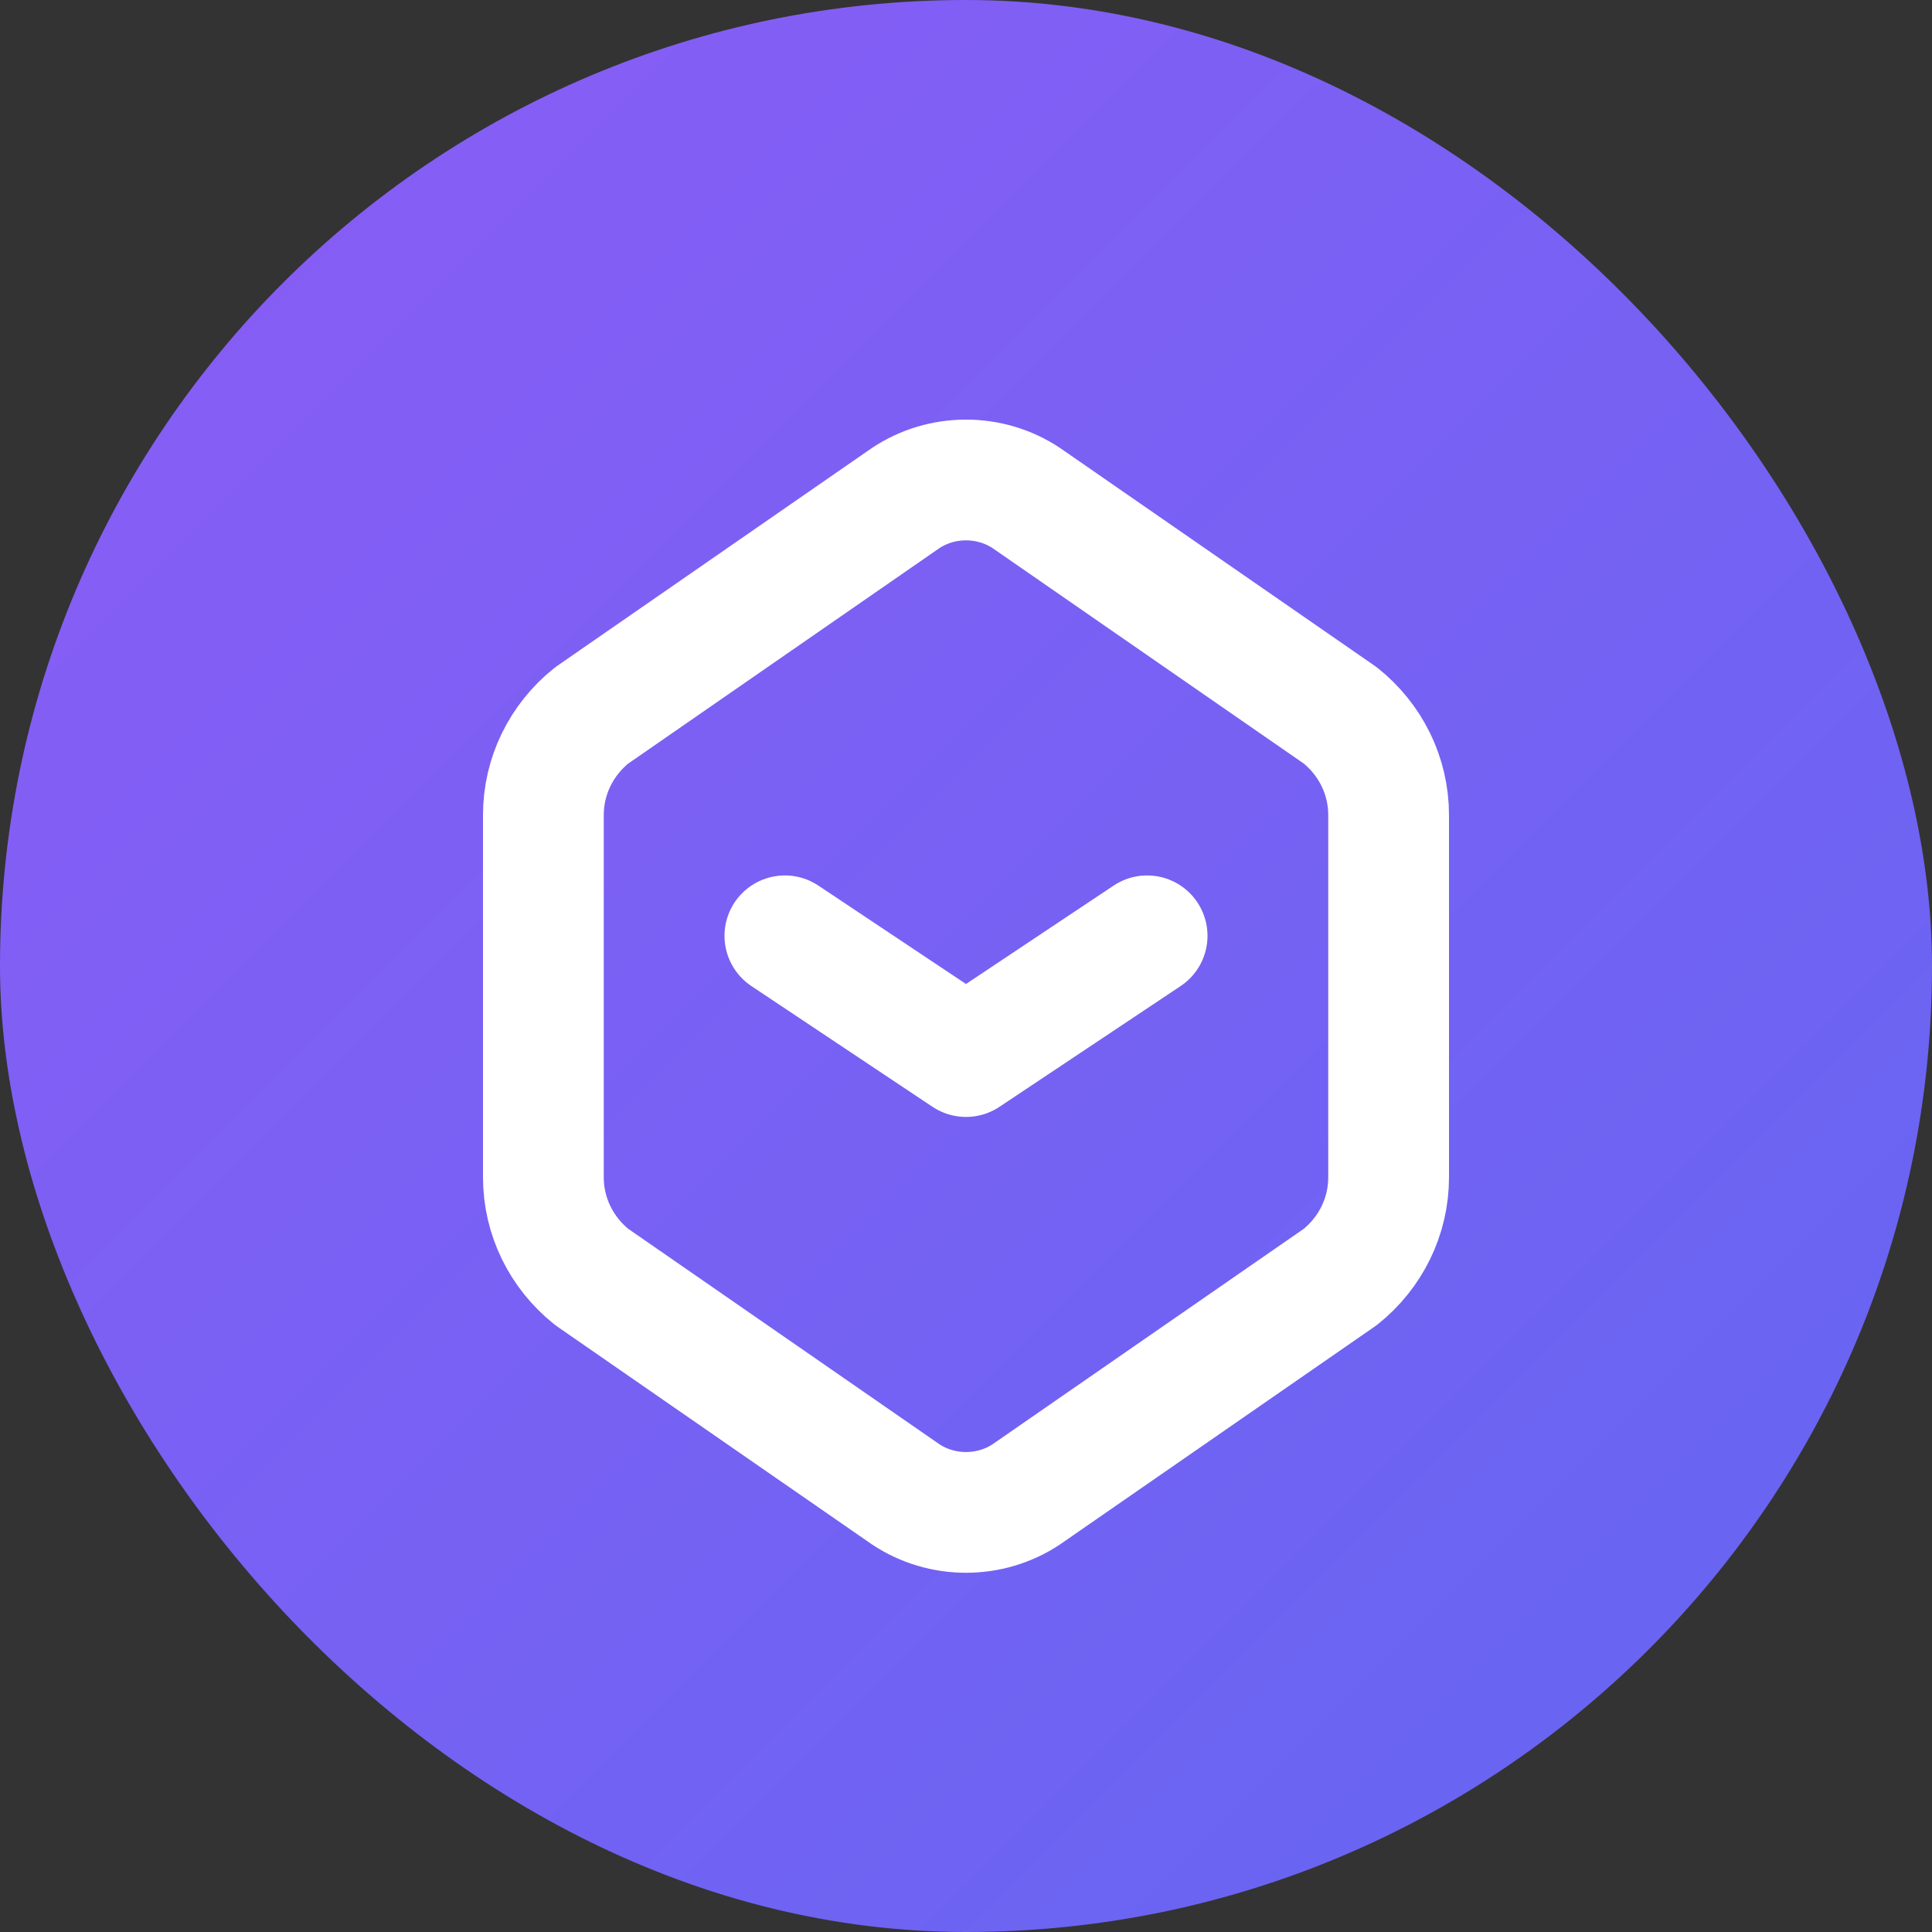
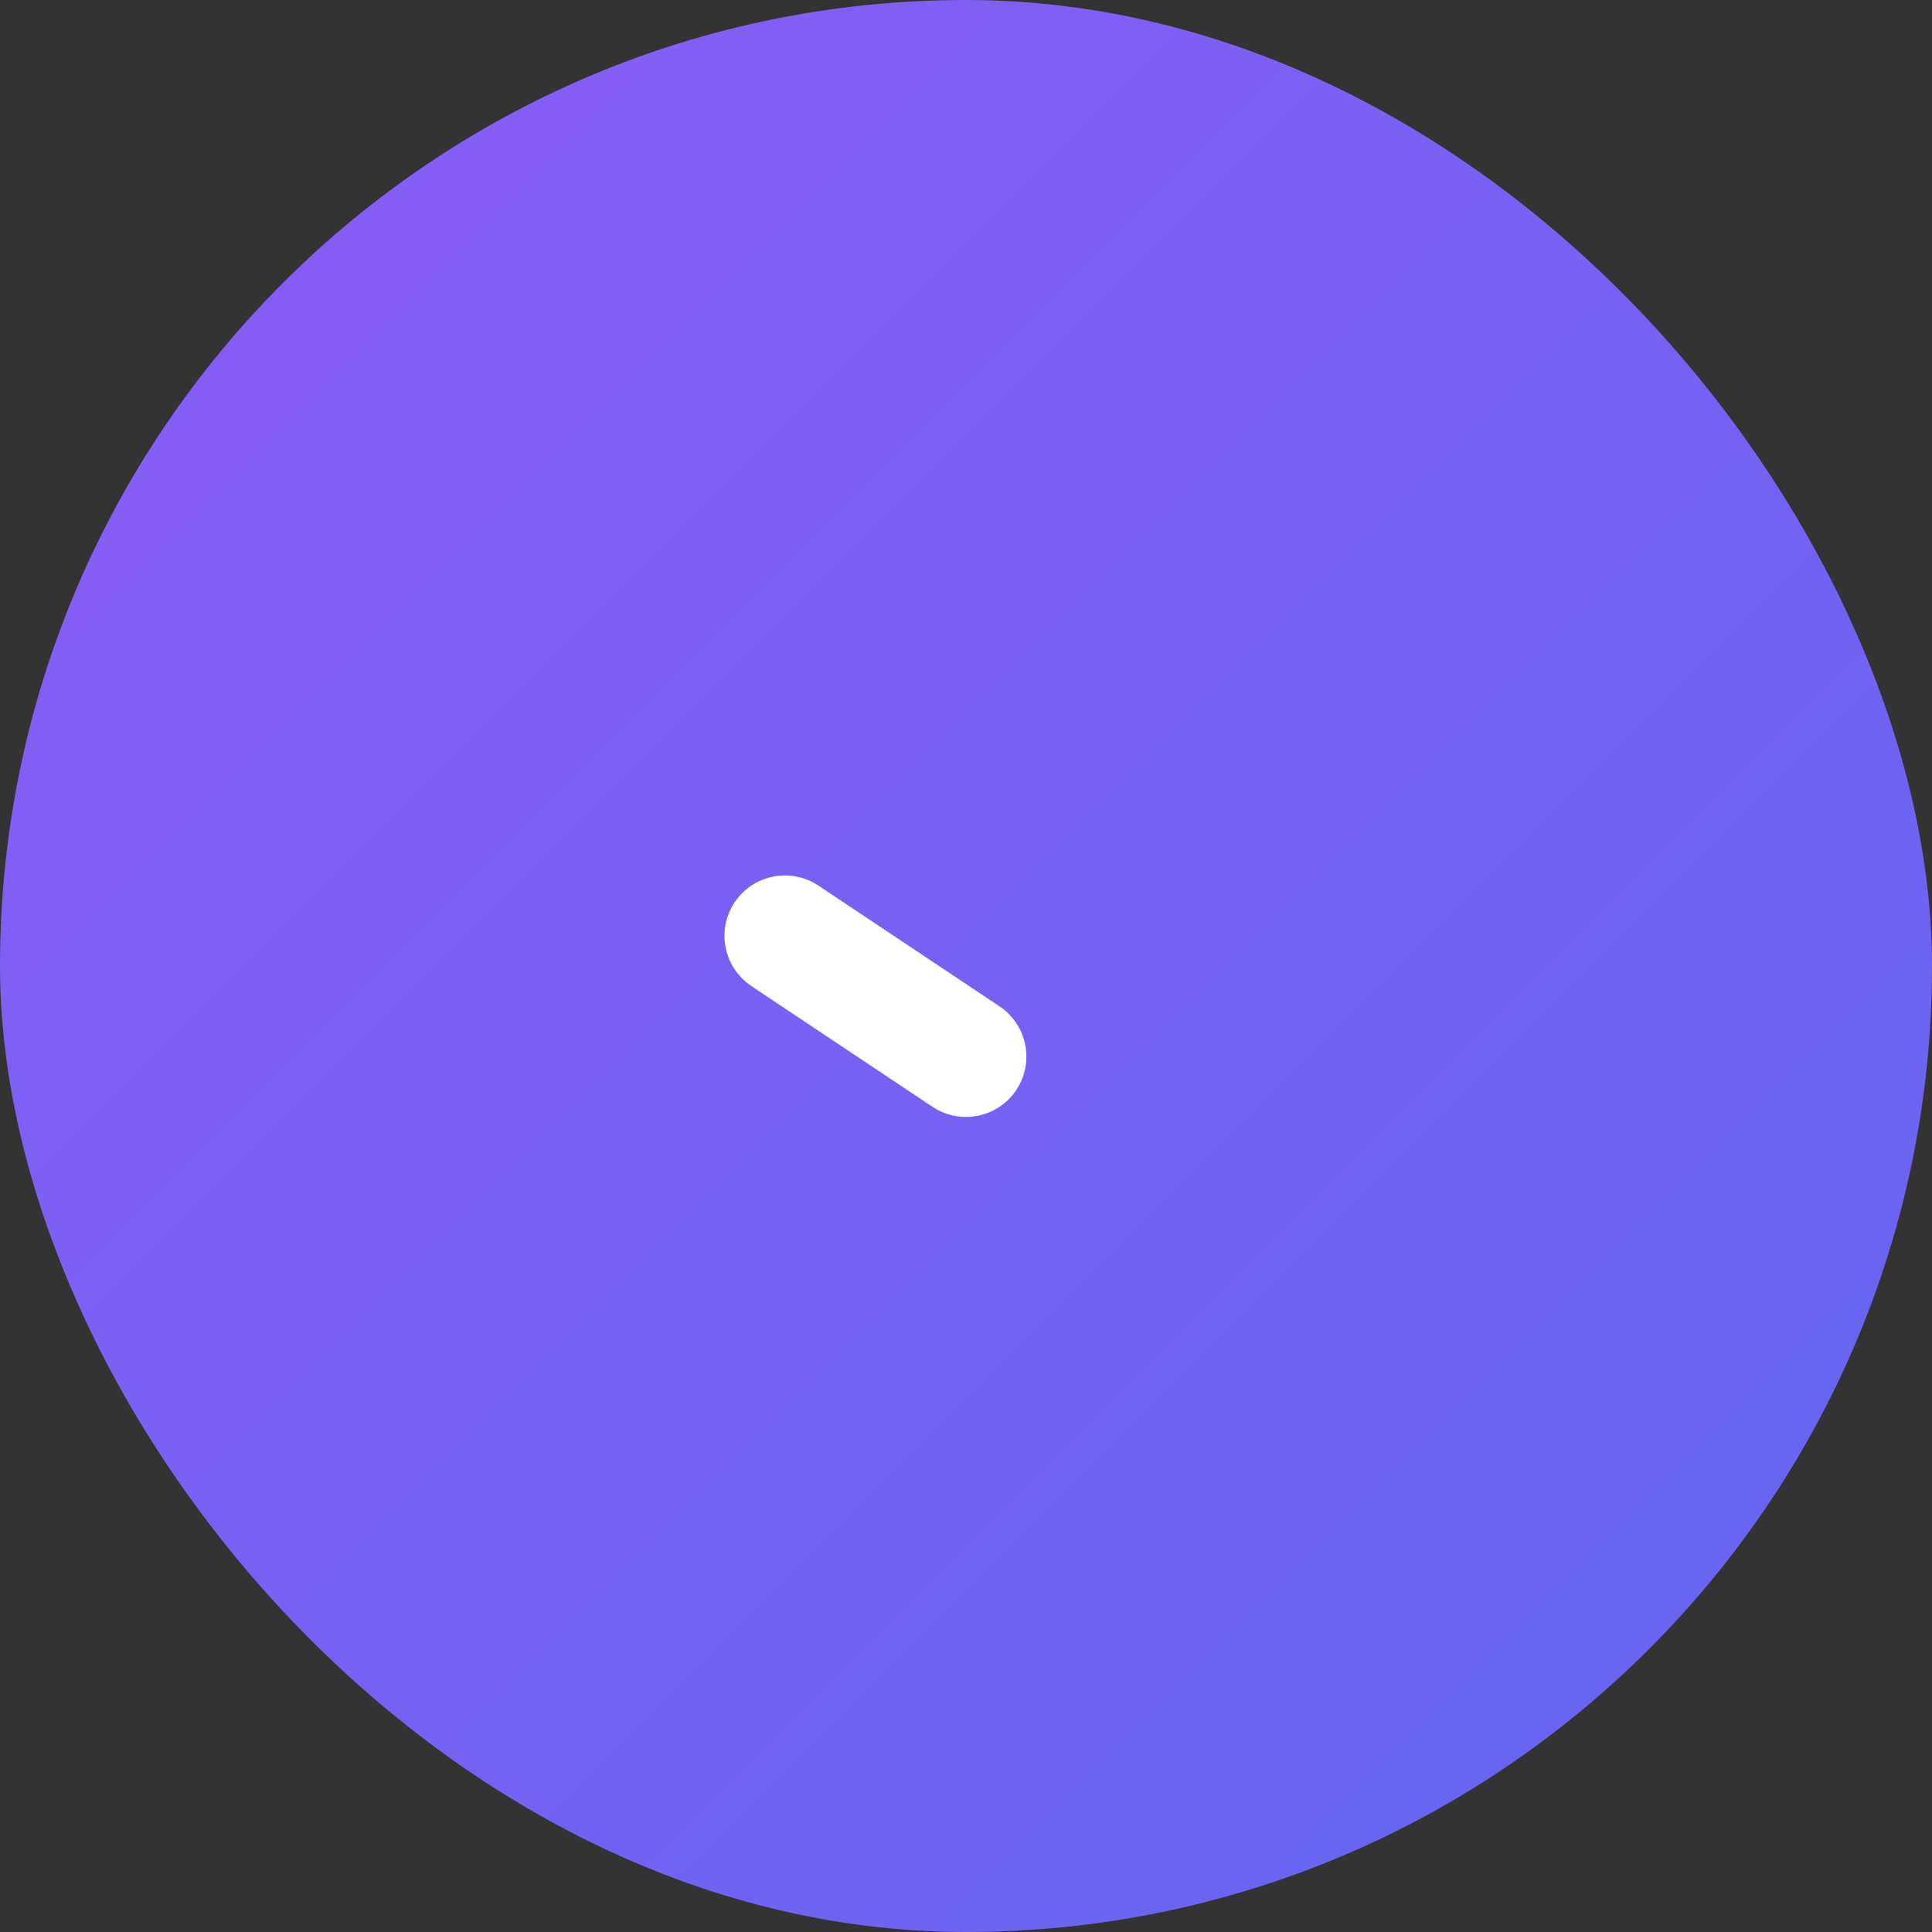
<svg xmlns="http://www.w3.org/2000/svg" width="32" height="32" viewBox="0 0 32 32" fill="none">
  <rect x="0" y="0" width="32" height="32" fill="#333333" stroke="none" />
  <rect width="32" height="32" rx="16" fill="url(#paint0_linear)" />
-   <path d="M9 13.5V19.5C9 20.15 9.3 20.75 9.8 21.15L15 24.75C15.6 25.15 16.4 25.15 17 24.75L22.2 21.15C22.7 20.75 23 20.15 23 19.5V13.5C23 12.85 22.7 12.25 22.2 11.85L17 8.25C16.4 7.85 15.6 7.85 15 8.25L9.8 11.85C9.3 12.25 9 12.85 9 13.5Z" stroke="white" stroke-width="2" stroke-linecap="round" stroke-linejoin="round" />
-   <path d="M13 15.5L16 17.5L19 15.5" stroke="white" stroke-width="2" stroke-linecap="round" stroke-linejoin="round" />
+   <path d="M13 15.5L16 17.5" stroke="white" stroke-width="2" stroke-linecap="round" stroke-linejoin="round" />
  <defs>
    <linearGradient id="paint0_linear" x1="0" y1="0" x2="32" y2="32" gradientUnits="userSpaceOnUse">
      <stop stop-color="#8B5CF6" />
      <stop offset="1" stop-color="#6366F1" />
    </linearGradient>
  </defs>
</svg>